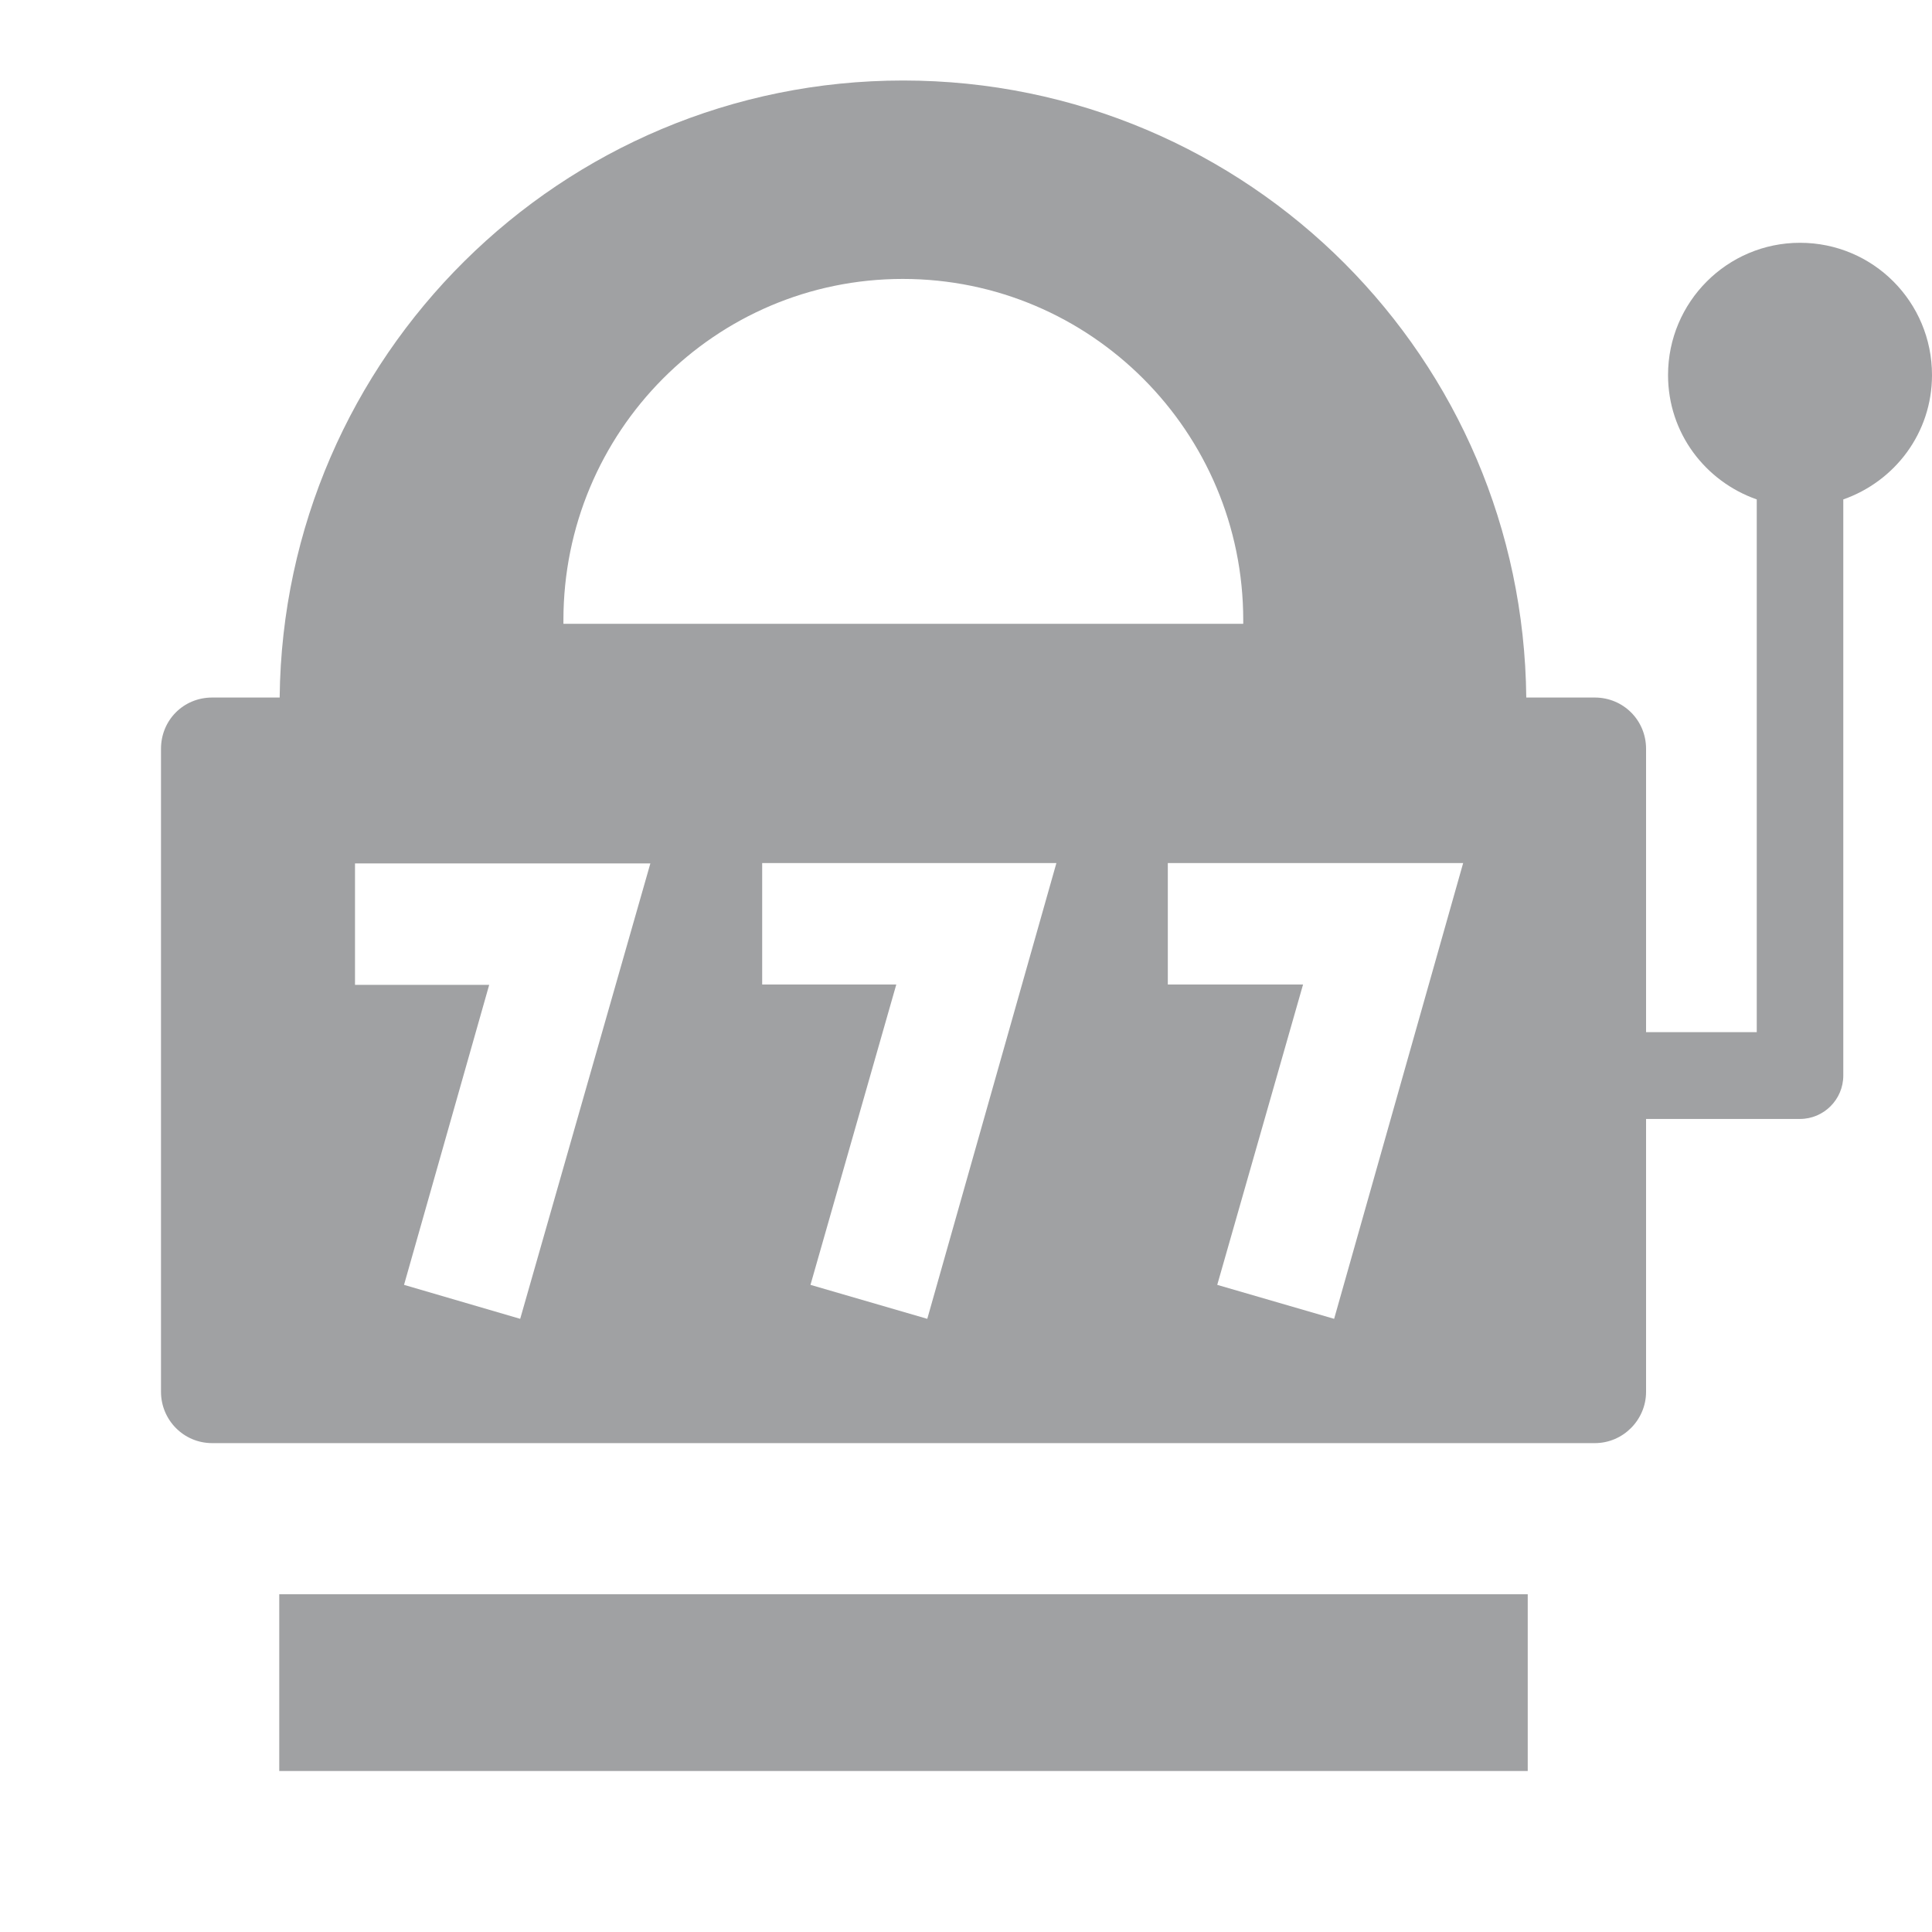
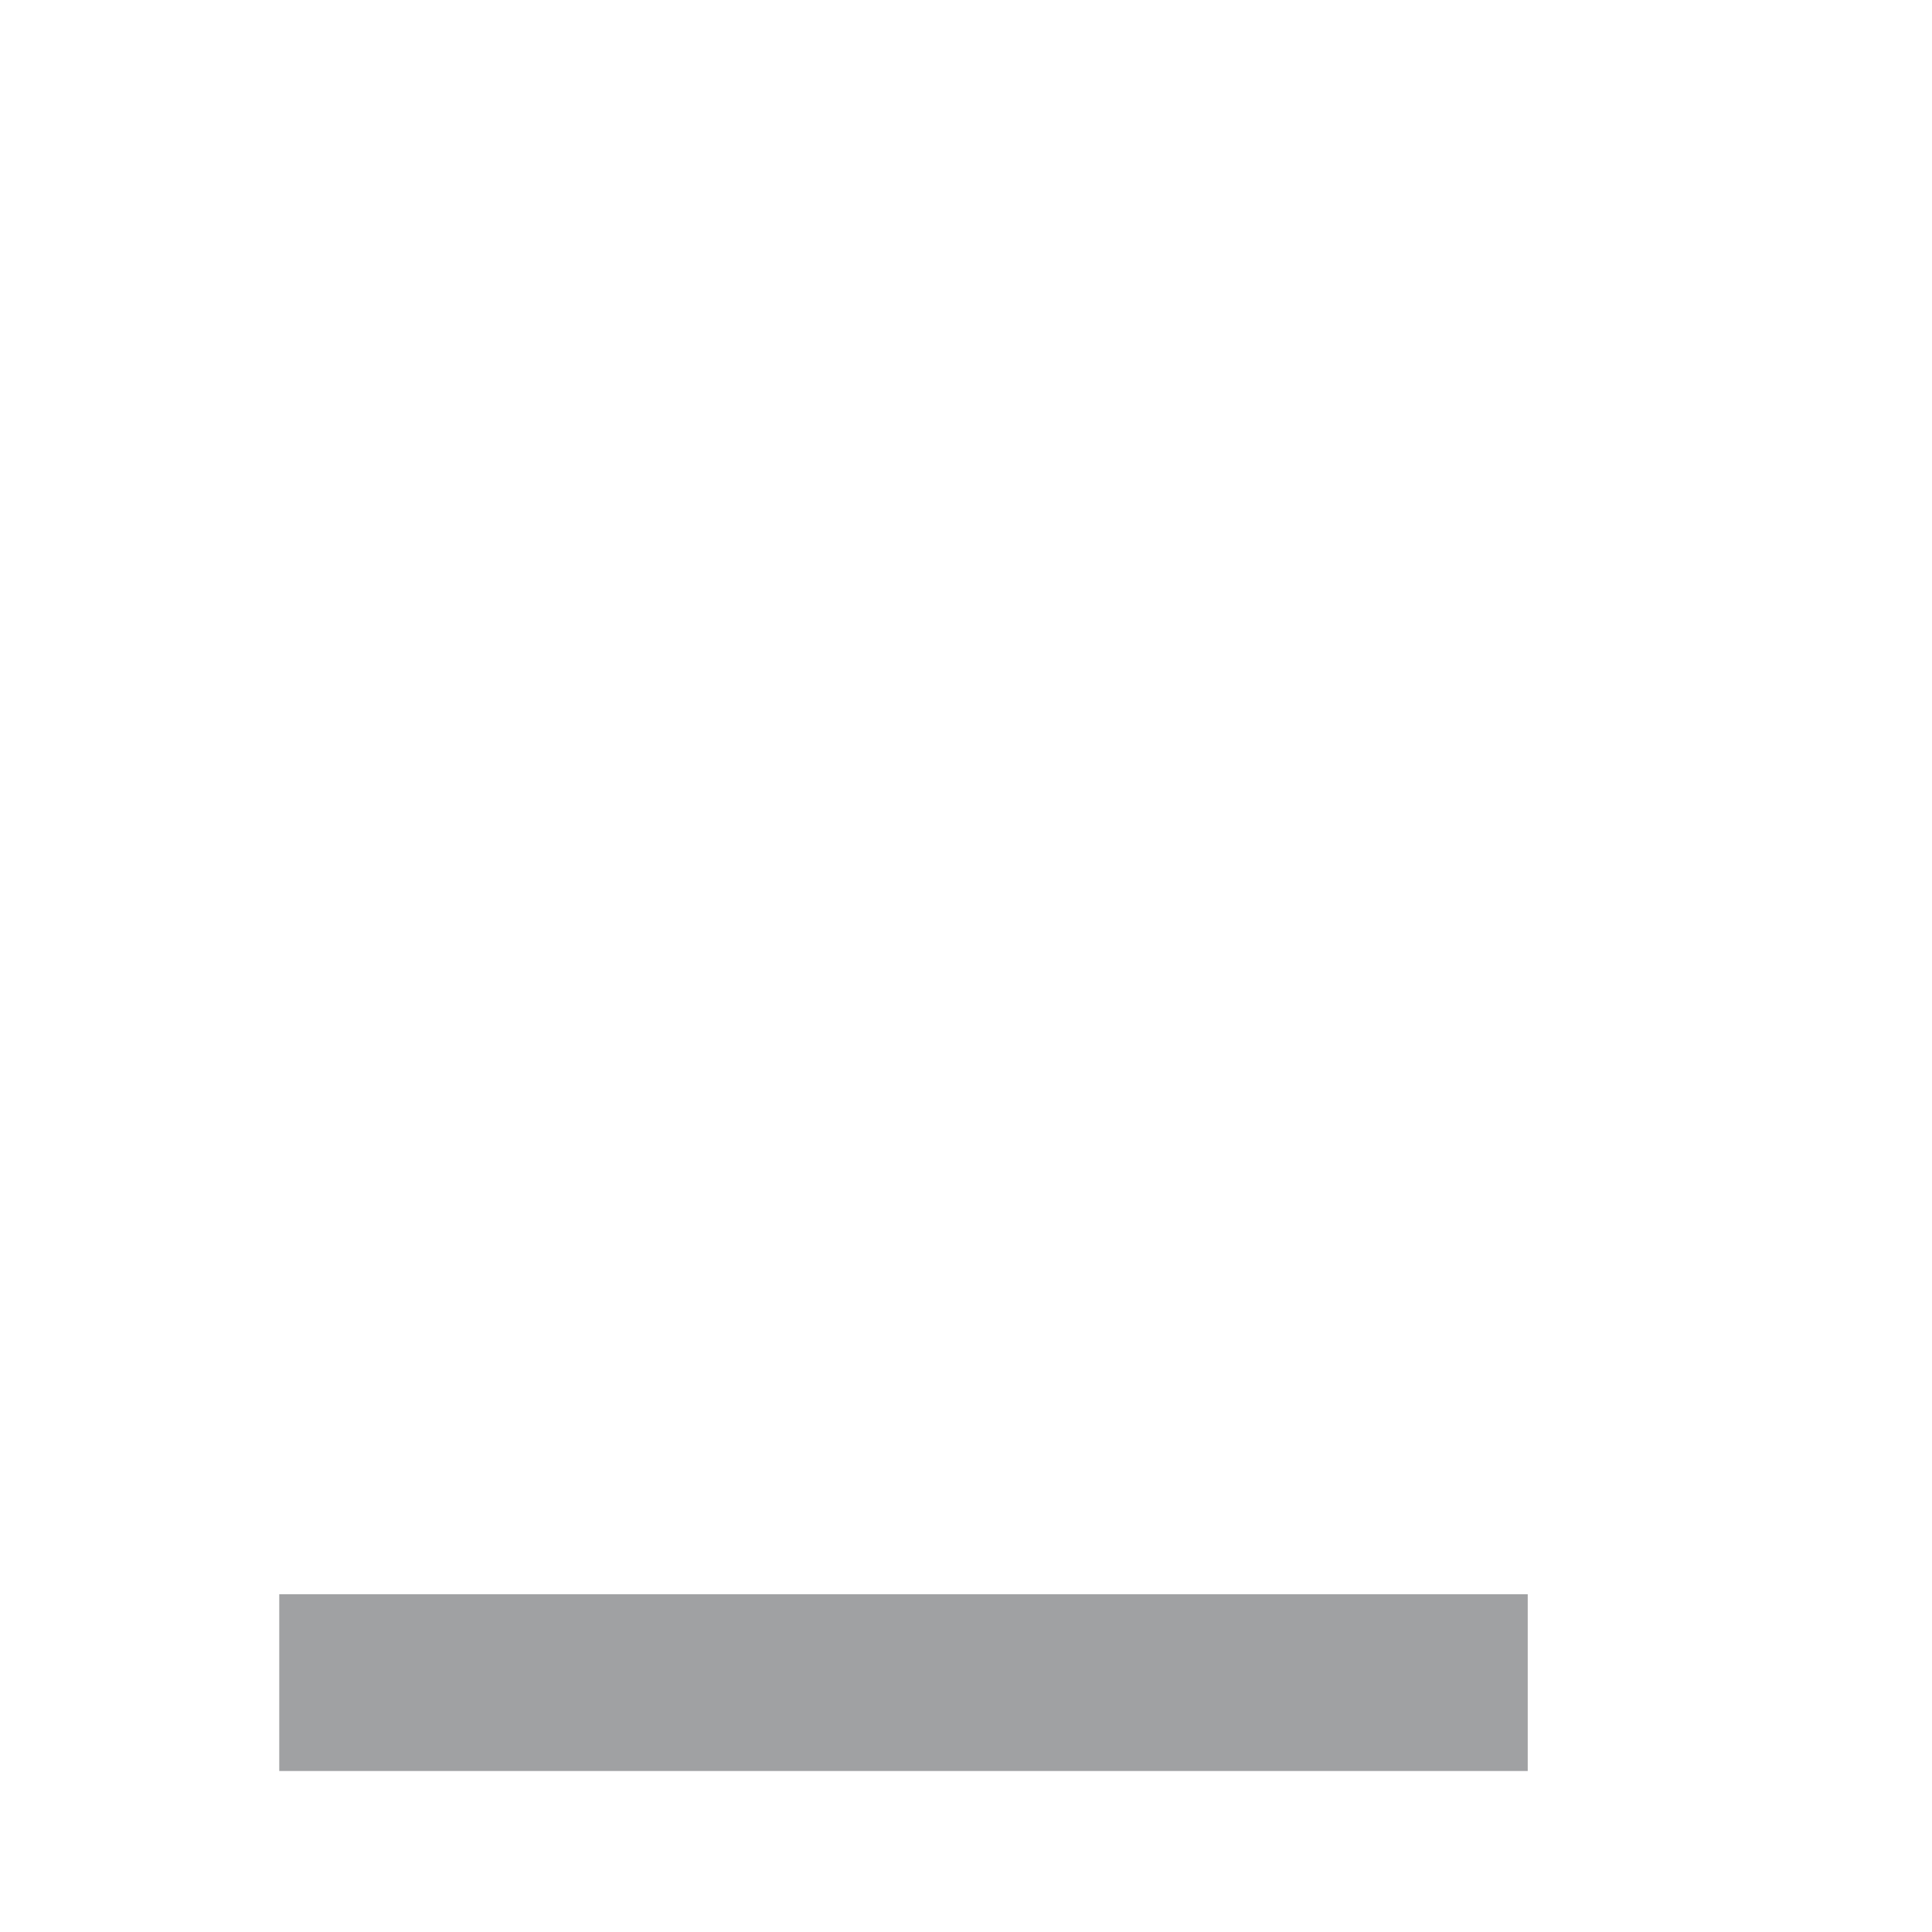
<svg xmlns="http://www.w3.org/2000/svg" width="24" height="24" viewBox="0 0 24 24" fill="none">
-   <path d="M19.811 8.665H18.96C18.938 6.563 18.091 4.664 16.703 3.272C15.305 1.871 13.361 1 11.219 1C6.968 1 3.519 4.43 3.474 8.665H2.636C2.278 8.665 2 8.947 2 9.302V17.29C2 17.636 2.278 17.927 2.636 17.927H19.811C20.165 17.927 20.448 17.636 20.448 17.29V9.302C20.448 8.947 20.165 8.665 19.811 8.665ZM6.999 7.704C6.999 5.364 8.881 3.465 11.215 3.465C13.549 3.465 15.444 5.364 15.444 7.704V7.749H6.999V7.704ZM6.462 16.383L5.019 15.961L6.077 12.234H4.41V10.726H8.079L6.462 16.383ZM11.519 16.383L10.068 15.961L11.134 12.23H9.468V10.721H13.123L11.519 16.383ZM16.573 16.383L15.121 15.961L16.187 12.23H14.507V10.721H18.176L16.573 16.383Z" fill="#A0A1A3" />
  <path d="M18.978 19.804H3.469V22H18.978V19.804Z" fill="#A0A1A3" />
-   <path d="M22.36 3.016C21.456 3.016 20.721 3.752 20.721 4.659C20.721 5.378 21.182 5.979 21.823 6.204V12.822H20.443V13.9H22.36C22.656 13.9 22.898 13.658 22.898 13.361V6.204C23.539 5.979 24 5.378 24 4.659C24 3.752 23.27 3.016 22.36 3.016Z" fill="#A0A1A3" />
</svg>